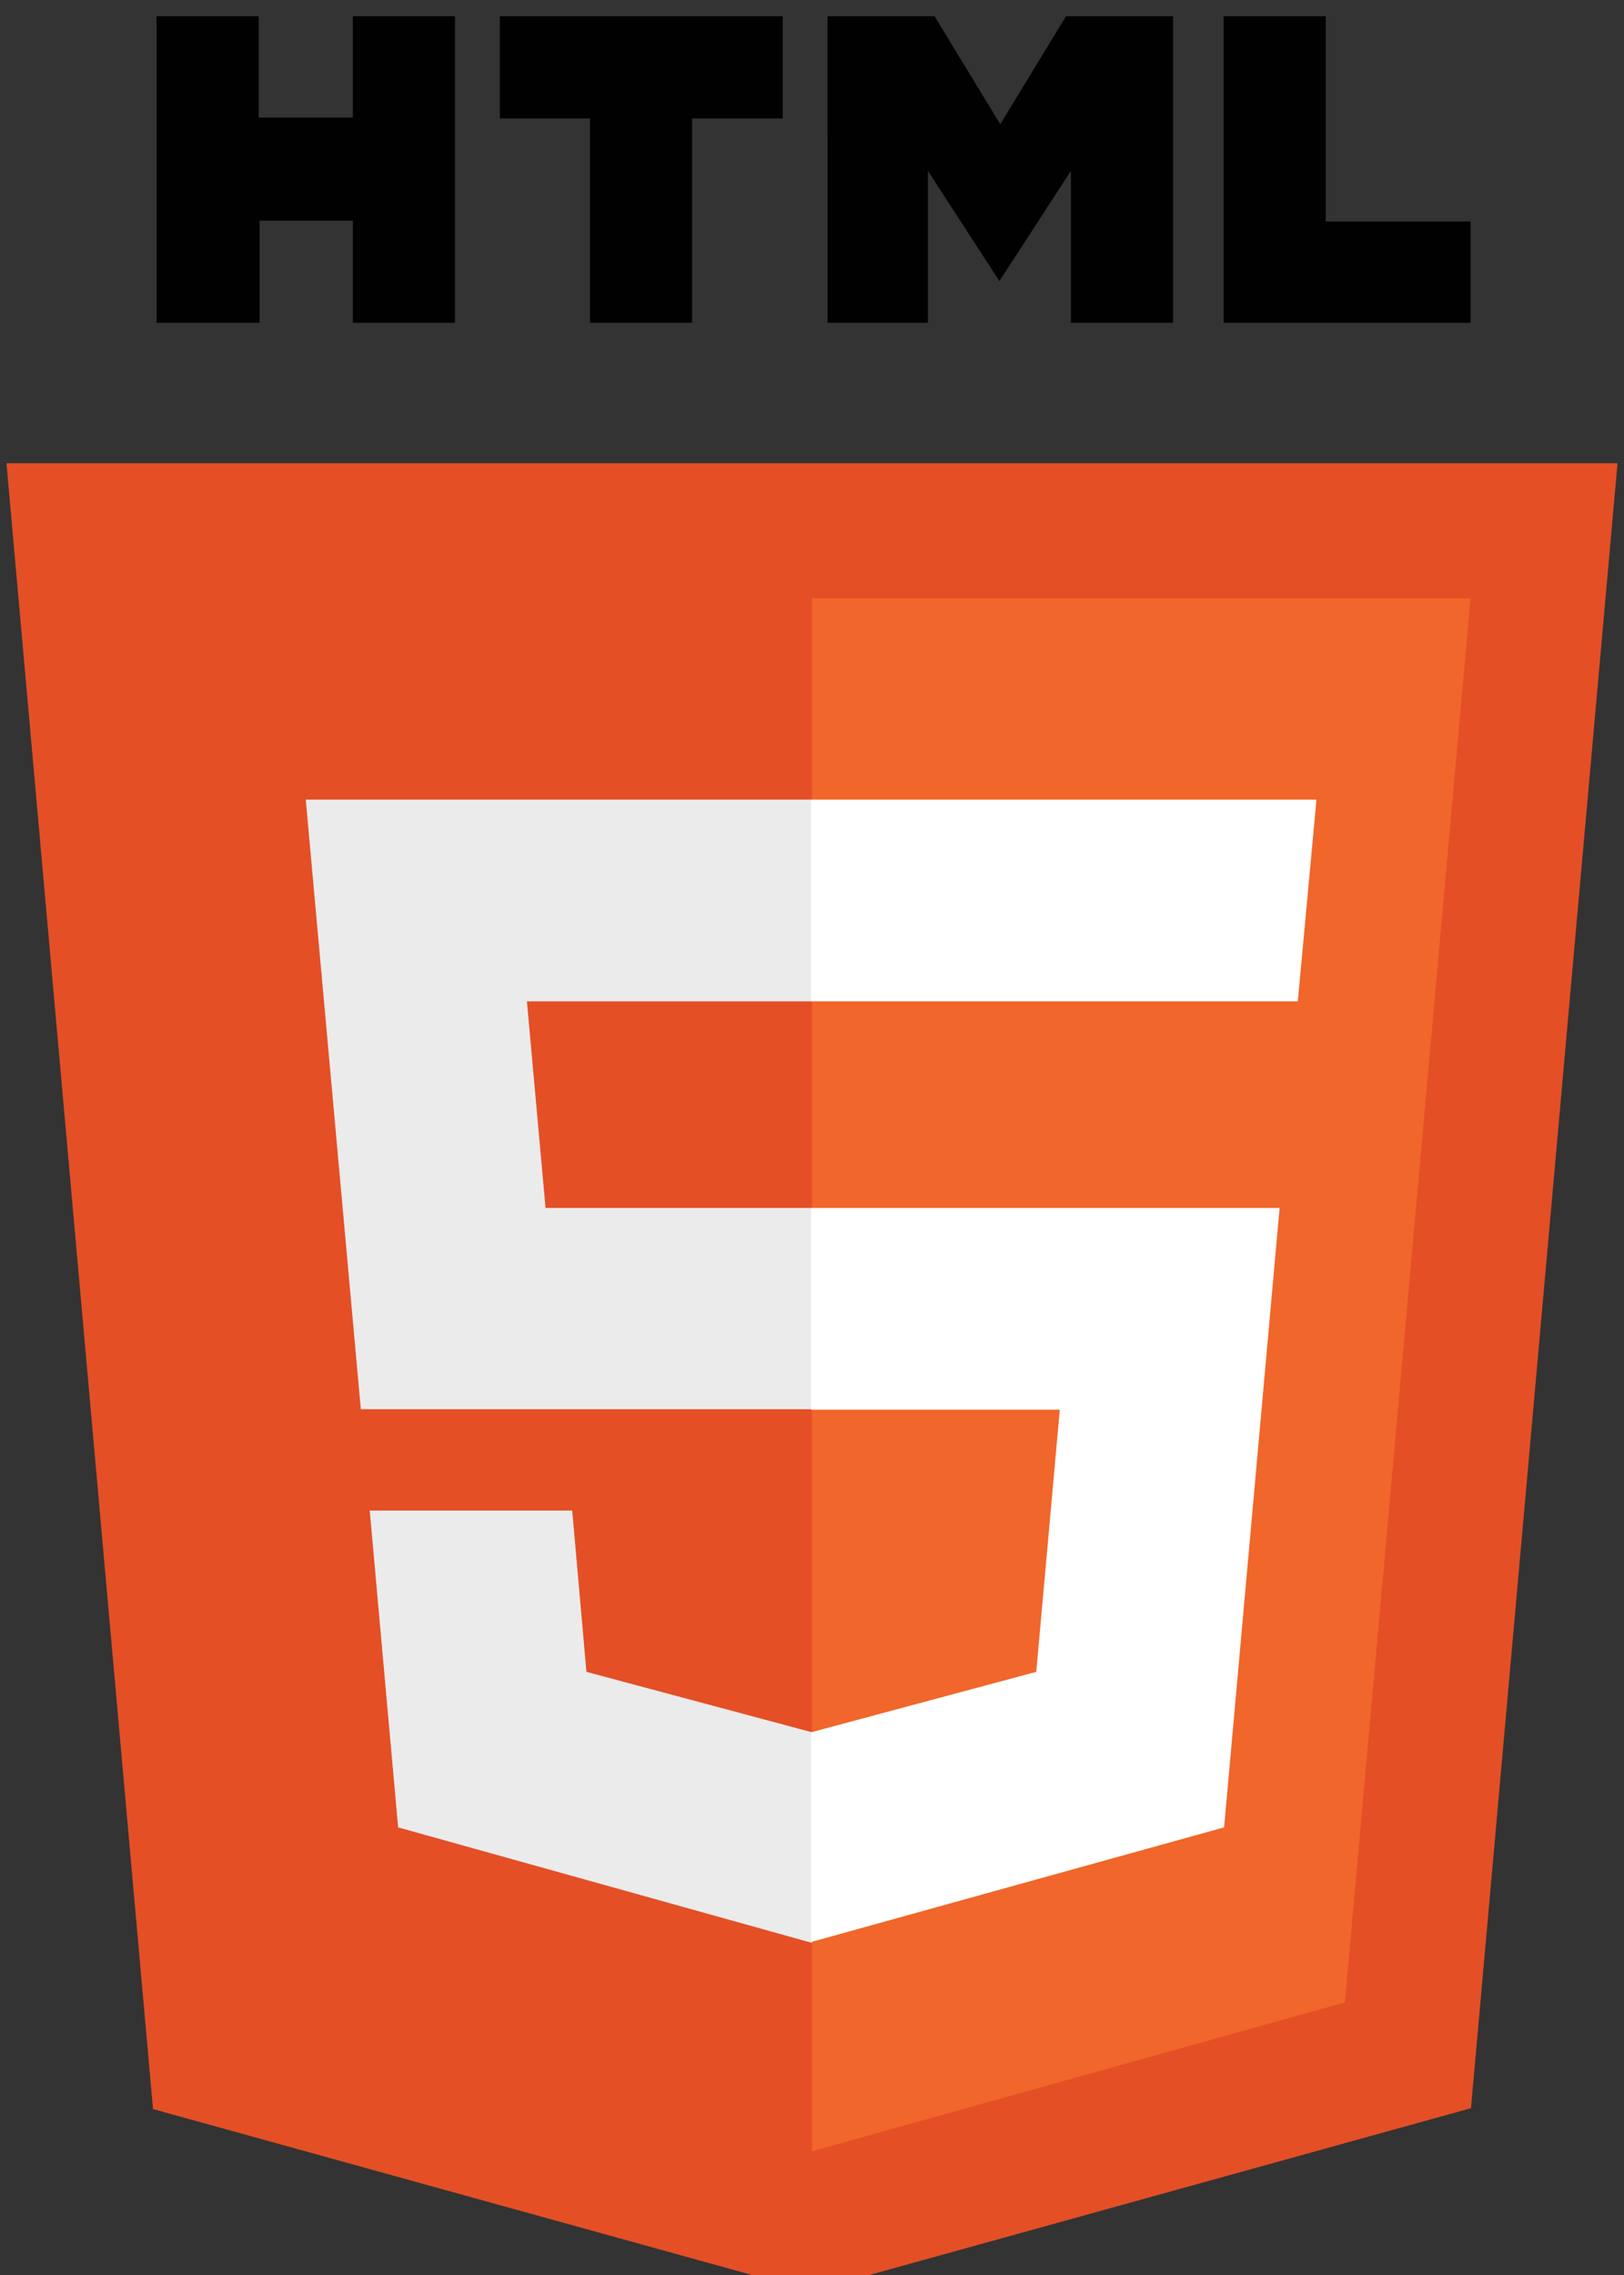
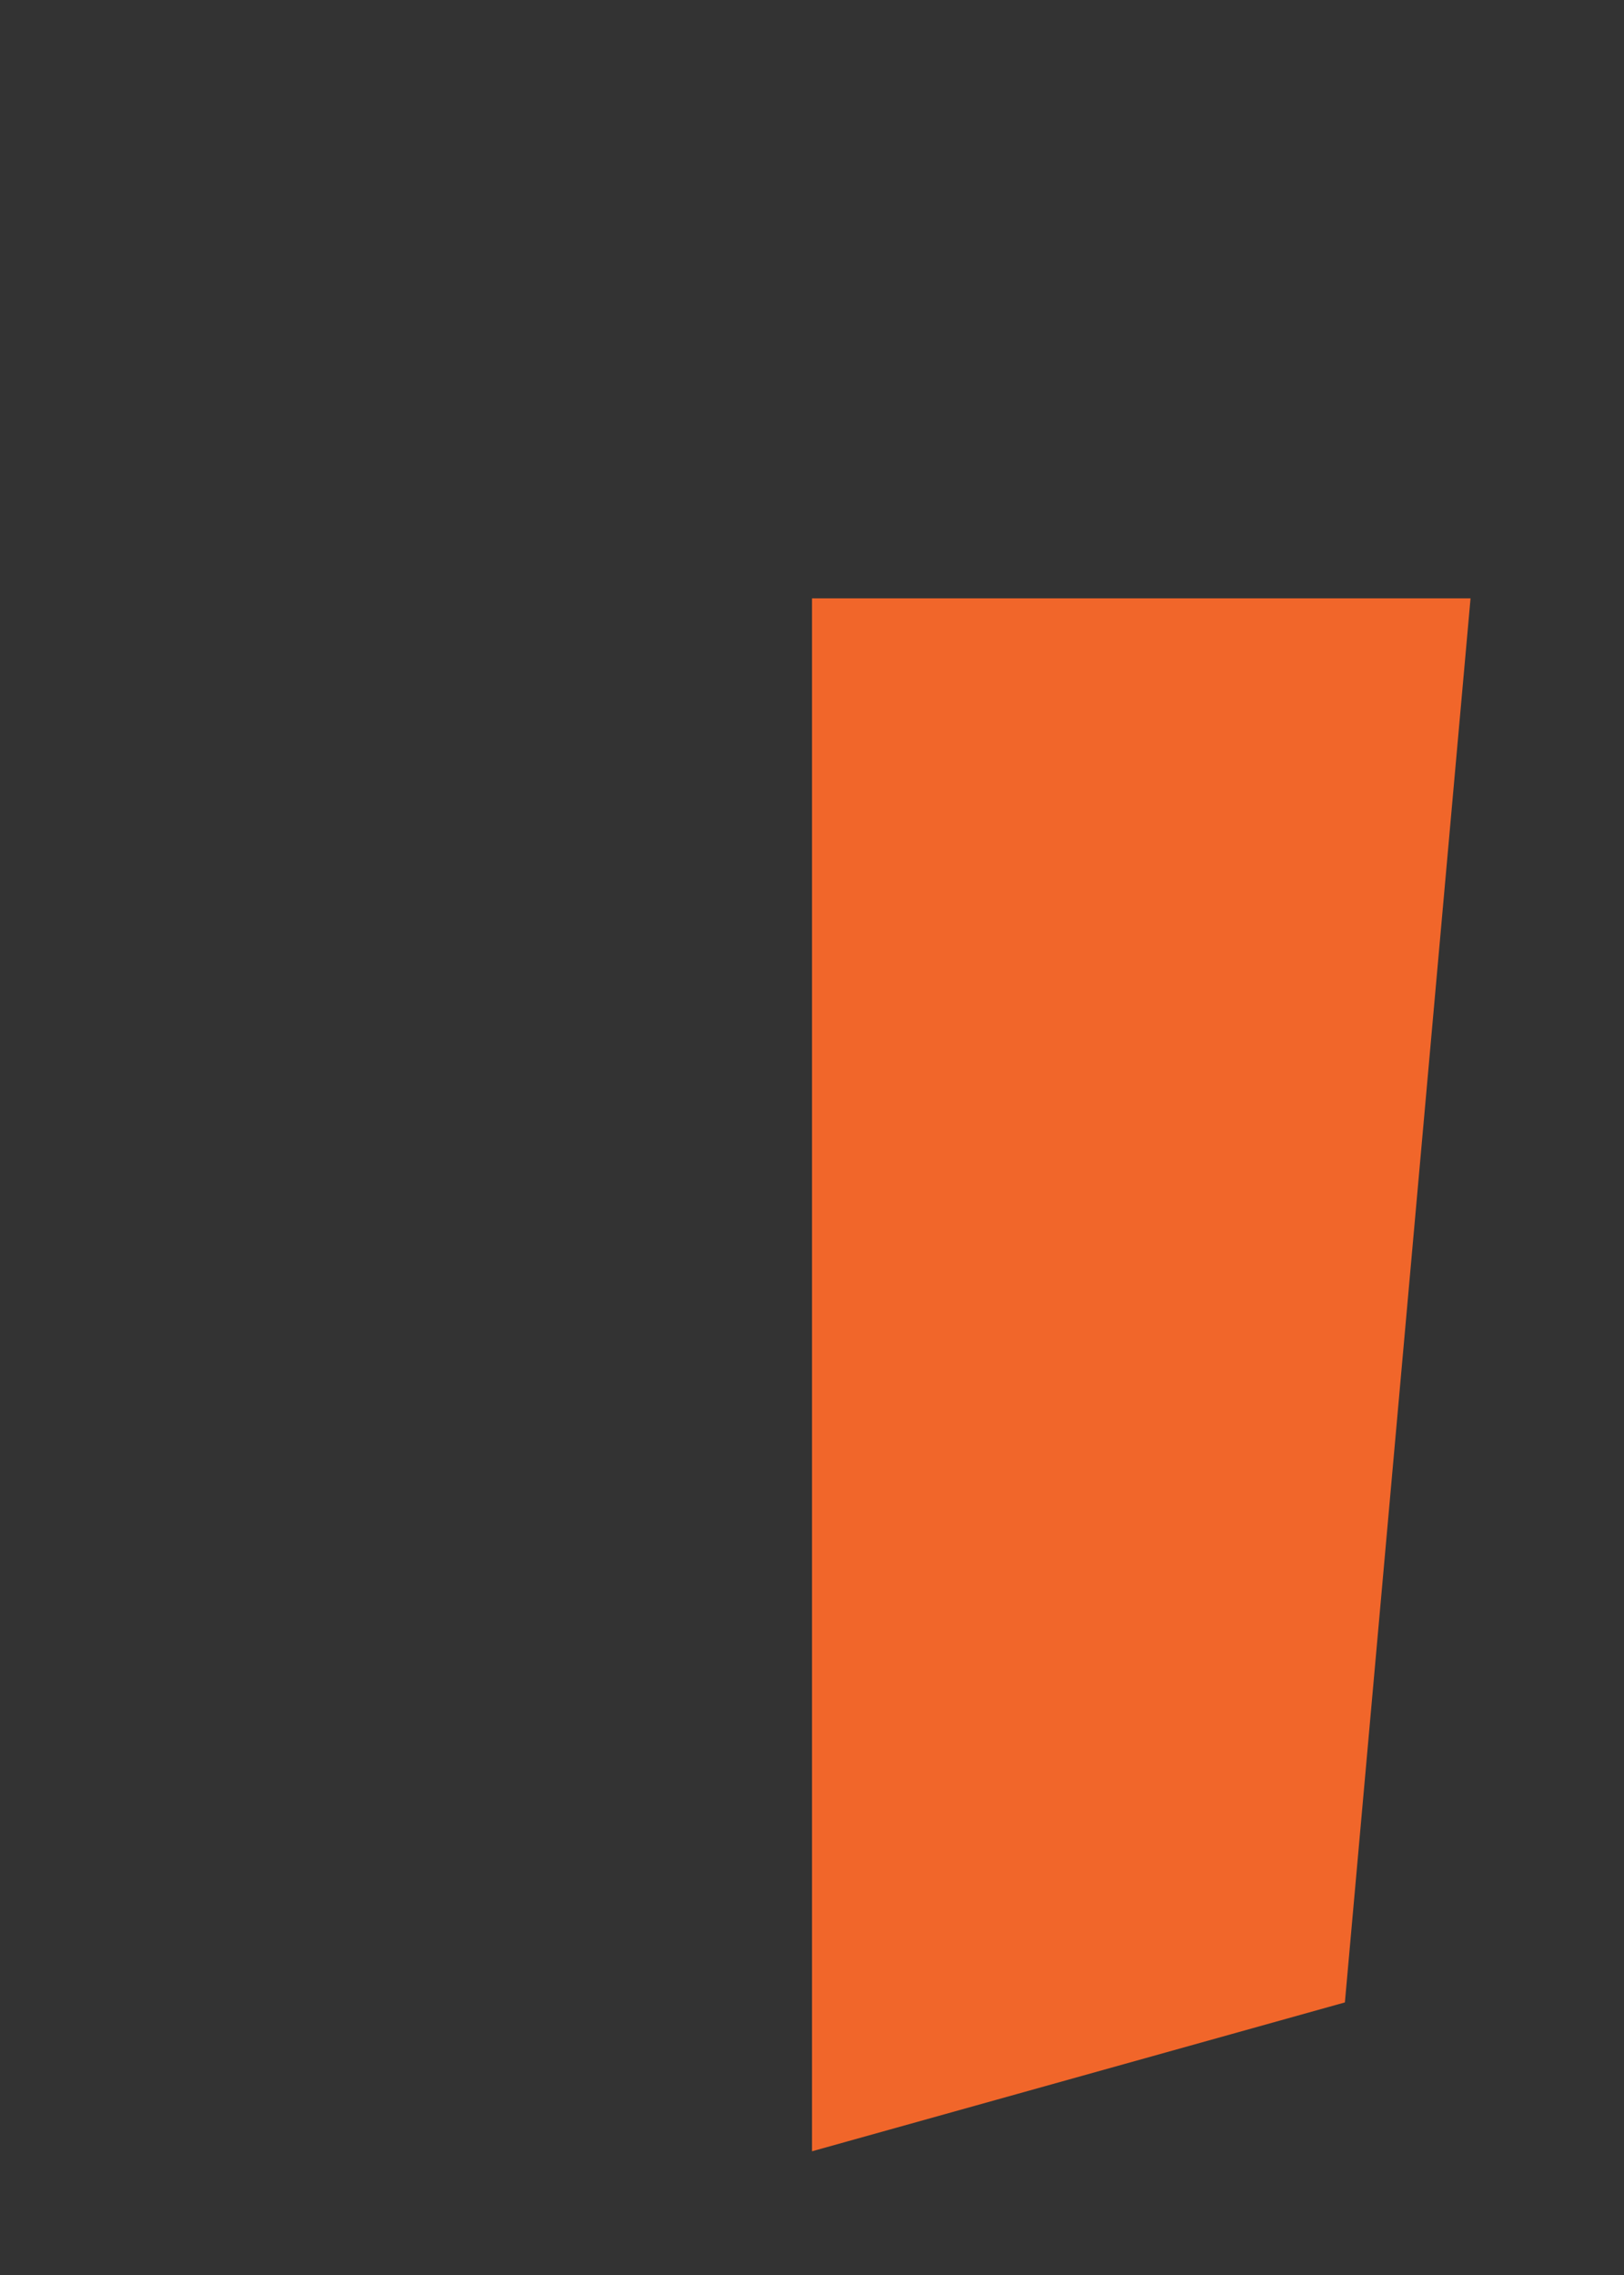
<svg xmlns="http://www.w3.org/2000/svg" version="1.1" id="Layer_1" x="0px" y="0px" width="100px" height="140px" viewBox="0 0 100 140" enable-background="new 0 0 100 140" xml:space="preserve">
  <rect x="0" y="0" width="100" height="140" fill="#333333" stroke="none" />
-   <path fill="#010101" d="M9.641,1h6.289v6.234h5.797V1h6.289v18.867h-6.289v-6.289h-5.742v6.289H9.641 M36.328,7.289h-5.551V1h17.418  v6.289h-5.578v12.578h-6.289 M50.957,1h6.59l4.047,6.645L65.641,1h6.59v18.867h-6.289v-9.352l-4.402,6.781l-4.402-6.781v9.352h-6.18   M75.348,1h6.289v12.633h8.914v6.234H75.348" />
-   <path fill="#E44F26" d="M9.422,129.789L0.398,28.508h99.203l-9.023,101.227L49.918,141" />
  <path fill="#F1662A" d="M50,132.387V36.82h40.551l-7.738,86.406" />
-   <path fill="#EBEBEB" d="M18.828,49.207H50v12.414H32.445l1.148,12.715H50v12.387H22.219 M22.766,92.957h12.469l0.875,9.926  L50,106.602v12.961l-25.484-7.109" />
-   <path fill="#FFFFFF" d="M81.063,49.207H49.945v12.414h29.969 M78.793,74.336H49.945V86.75h15.313l-1.449,16.133l-13.863,3.719  v12.906l25.43-7.055" />
</svg>